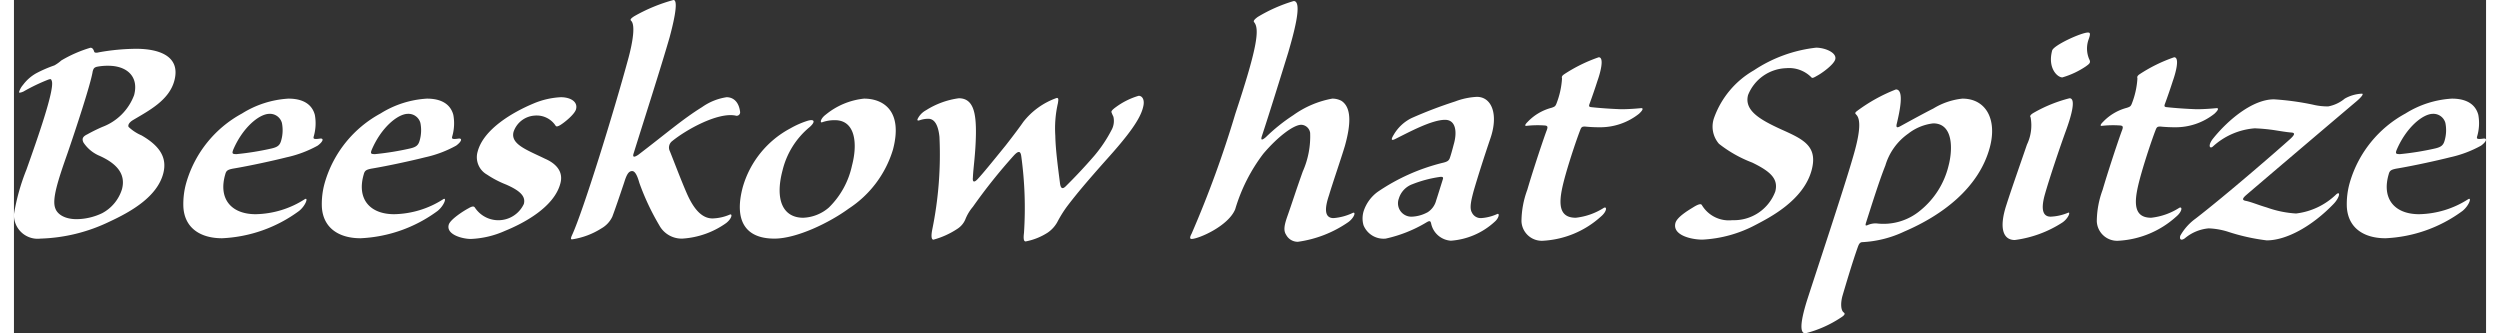
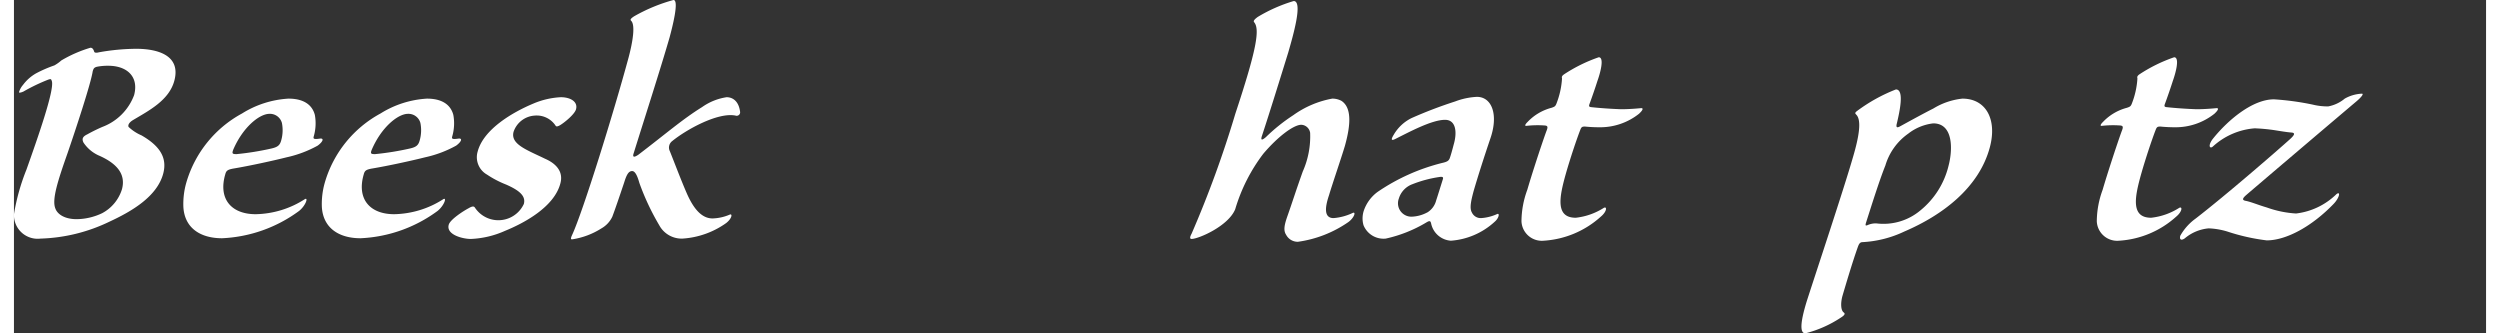
<svg xmlns="http://www.w3.org/2000/svg" height="20" viewBox="0 0 209.852 28.296" width="150">
  <rect x="0" y="0" width="209.852" height="28.296" fill="#333333" stroke="none" />
  <defs>
    <style>.a{isolation:isolate;}.b{fill:#fff;}</style>
  </defs>
  <g class="a" transform="translate(-452.817 -1205.67)">
    <g class="a">
      <path class="b" d="M466.435,1212.511c-.444,1.681-2.174,2.552-3.528,3.362-.288.18-.433.389-.361.569a3.735,3.735,0,0,0,1.1.72c1.509.871,2.208,1.861,1.843,3.241-.523,1.98-2.746,3.241-4.558,4.081a14.407,14.407,0,0,1-5.87,1.441,2.01,2.01,0,0,1-2.243-2.071,17.859,17.859,0,0,1,1.059-3.781c.938-2.641,2.376-6.721,2.162-7.5-.064-.211-.094-.211-.29-.151a15.653,15.653,0,0,0-2.129,1.021c-.2.09-.362.12-.377.059a1.662,1.662,0,0,1,.348-.629,3.565,3.565,0,0,1,1.131-.991,10.885,10.885,0,0,1,1.524-.659,3.239,3.239,0,0,0,.591-.421,10.936,10.936,0,0,1,2.475-1.08c.21,0,.275.21.326.36.043.06.156.089.382.03a18.47,18.47,0,0,1,3.168-.3C464.988,1209.811,467.006,1210.351,466.435,1212.511Zm-6.59-1.17c-.2.06-.272.12-.344.39-.149,1.021-1.49,5.071-2.131,6.932-.837,2.37-1.347,3.961-1.035,4.711.173.48.781.9,1.8.9a5.124,5.124,0,0,0,2.175-.51,3.455,3.455,0,0,0,1.679-2.04c.349-1.321-.493-2.221-2.029-2.881a3.048,3.048,0,0,1-1.245-1.08c-.152-.331-.045-.51.333-.691a13.785,13.785,0,0,1,1.277-.63,4.594,4.594,0,0,0,2.693-2.7c.42-1.59-.632-2.49-2.192-2.49A4.676,4.676,0,0,0,459.845,1211.341Z" />
      <path class="b" d="M467.2,1223.254a6.569,6.569,0,0,1,.263-2.13,9.768,9.768,0,0,1,4.718-5.822,8.34,8.34,0,0,1,3.933-1.26c1.56,0,2.081.75,2.245,1.38a3.97,3.97,0,0,1-.094,1.831c-.047.179-.041.27.553.179.338-.029.228.271-.219.6a9.672,9.672,0,0,1-2.631.99c-1.062.27-3.1.72-4.544.96-.474.09-.587.18-.667.48-.607,2.07.484,3.391,2.584,3.391a7.965,7.965,0,0,0,4.143-1.26c.364-.24.1.54-.472.99a11.9,11.9,0,0,1-6.52,2.311C468.718,1225.9,467.312,1225.084,467.2,1223.254Zm4.217-4.832c-.11.3-.028.331.3.331a23.748,23.748,0,0,0,2.976-.481c.513-.12.7-.27.813-.69a3.152,3.152,0,0,0,.059-1.47,1.051,1.051,0,0,0-1.054-.779C473.64,1215.333,472.22,1216.5,471.413,1218.422Z" />
      <path class="b" d="M478.956,1223.254a6.543,6.543,0,0,1,.263-2.13,9.761,9.761,0,0,1,4.718-5.822,8.34,8.34,0,0,1,3.933-1.26c1.56,0,2.081.75,2.245,1.38a3.97,3.97,0,0,1-.094,1.831c-.047.179-.042.27.553.179.338-.029.228.271-.22.6a9.649,9.649,0,0,1-2.63.99c-1.062.27-3.1.72-4.544.96-.474.09-.588.18-.667.48-.608,2.07.484,3.391,2.584,3.391a7.964,7.964,0,0,0,4.143-1.26c.364-.24.1.54-.472.99a11.9,11.9,0,0,1-6.52,2.311C480.478,1225.9,479.072,1225.084,478.956,1223.254Zm4.217-4.832c-.11.3-.028.331.3.331a23.747,23.747,0,0,0,2.976-.481c.513-.12.7-.27.813-.69a3.153,3.153,0,0,0,.059-1.47,1.051,1.051,0,0,0-1.054-.779C485.4,1215.333,483.98,1216.5,483.173,1218.422Z" />
      <path class="b" d="M496.909,1214.462a6.794,6.794,0,0,1,2.333-.54c.78,0,1.464.359,1.29,1.02-.111.42-.954,1.111-1.346,1.35-.212.121-.341.15-.4.031a1.919,1.919,0,0,0-1.758-.841,2.025,2.025,0,0,0-1.8,1.381c-.278,1.05,1.126,1.53,2.668,2.28.968.42,1.565,1.11,1.312,2.071-.518,2.07-3.222,3.45-4.7,4.05a7.841,7.841,0,0,1-2.911.69c-.691,0-2.1-.359-1.874-1.2.119-.45,1.24-1.17,1.693-1.41.356-.21.46-.151.525-.06a2.385,2.385,0,0,0,4.16-.3c.167-.629-.277-1.11-1.514-1.65a8.388,8.388,0,0,1-1.608-.84,1.693,1.693,0,0,1-.8-1.951C492.679,1216.622,495.189,1215.182,496.909,1214.462Z" />
      <path class="b" d="M507.592,1224.784a20.658,20.658,0,0,1-1.689-3.6c-.2-.721-.4-.992-.608-.992-.3,0-.469.3-.674.961-.431,1.29-.814,2.4-1.009,2.91a2.24,2.24,0,0,1-.922.992,6.392,6.392,0,0,1-2.465.929c-.159.031-.157-.089-.017-.389.913-1.982,3.5-10.293,4.79-15.064.357-1.35.572-2.73.217-3.091-.1-.089-.072-.179.253-.39a14.35,14.35,0,0,1,3.335-1.38c.51,0-.124,2.4-.323,3.15-.75,2.611-2.249,7.262-3.051,9.843-.125.36.017.39.381.15,2.328-1.771,3.77-3.03,5.419-4.051a4.877,4.877,0,0,1,2.083-.84c.57,0,1.037.39,1.145,1.23a.294.294,0,0,1-.388.33c-1.51-.3-4.187,1.2-5.37,2.161a.691.691,0,0,0-.2.87c.362.9.961,2.49,1.448,3.6.676,1.531,1.4,2.1,2.176,2.1a4,4,0,0,0,1.467-.33c.233-.09.182.33-.311.72a7.167,7.167,0,0,1-3.709,1.321A2.16,2.16,0,0,1,507.592,1224.784Z" />
-       <path class="b" d="M527.437,1218.363a9.109,9.109,0,0,1-3.753,5.011c-1.638,1.2-4.424,2.551-6.314,2.551-2.52,0-3.42-1.591-2.69-4.352a8.2,8.2,0,0,1,4.053-5.01,7.434,7.434,0,0,1,1.427-.631c.685-.21.689.121.149.57a6.853,6.853,0,0,0-2.248,3.632c-.666,2.519.046,4.02,1.756,4.02a3.522,3.522,0,0,0,2.18-.87,7.049,7.049,0,0,0,1.955-3.541c.508-1.92.274-3.87-1.436-3.87a3.107,3.107,0,0,0-1.1.18c-.2.059-.123-.331.325-.661a6.129,6.129,0,0,1,3.236-1.35C526.629,1214.042,528.3,1215.092,527.437,1218.363Z" />
-       <path class="b" d="M534.477,1217.042c-.024,1.681-.229,2.911-.256,3.69-.051.421.122.452.419.122.419-.451,1.083-1.26,2.373-2.852.679-.869,1.238-1.62,1.483-1.98a6.219,6.219,0,0,1,2.849-2.04c.179,0,.124.21.092.45a9.547,9.547,0,0,0-.221,2.76c.021,1.171.224,2.671.4,4.051.063.45.226.511.515.21.609-.6,1.477-1.5,2.385-2.55a11.676,11.676,0,0,0,1.486-2.22,1.585,1.585,0,0,0,.144-1.111,3.542,3.542,0,0,1-.168-.39c-.005-.09.086-.21.381-.42a6.194,6.194,0,0,1,1.934-.96c.3,0,.543.33.376.96-.239,1.021-1.226,2.371-3.177,4.531-1.623,1.831-2.409,2.761-3.28,3.9a10.257,10.257,0,0,0-.838,1.351,2.645,2.645,0,0,1-.8.87,5.241,5.241,0,0,1-1.878.751c-.18,0-.191-.3-.139-.721a32.3,32.3,0,0,0-.23-6.511c-.061-.45-.234-.48-.606-.09a46.548,46.548,0,0,0-3.5,4.381,3.8,3.8,0,0,0-.646,1.08,1.78,1.78,0,0,1-.656.78,7,7,0,0,1-2.046.931c-.21,0-.188-.42-.1-.871a31.763,31.763,0,0,0,.608-7.861c-.118-1.14-.495-1.531-.946-1.531a2.3,2.3,0,0,0-.721.121c-.165.059-.249.029-.179-.121a1.681,1.681,0,0,1,.7-.72,6.942,6.942,0,0,1,2.79-1.021C534.257,1214.011,534.5,1215.242,534.477,1217.042Z" />
      <path class="b" d="M565.49,1214.222c.9.57.812,2.04.306,3.841-.284.96-1.058,3.209-1.343,4.171-.273.81-.544,1.95.386,1.95a4.654,4.654,0,0,0,1.647-.45c.265-.09.1.42-.385.781a9.892,9.892,0,0,1-4.284,1.679,1.111,1.111,0,0,1-1.011-.6c-.258-.391-.123-.9.128-1.62.343-.961.721-2.162,1.291-3.752a7.335,7.335,0,0,0,.624-3.27.8.8,0,0,0-.747-.691c-.661,0-2.01,1.021-3.23,2.461a14.61,14.61,0,0,0-2.385,4.711c-.591,1.44-3.126,2.52-3.7,2.52-.149,0-.179-.12,0-.449a91,91,0,0,0,3.709-10.172c1.788-5.4,2.105-7.172,1.6-7.773-.044-.06-.11-.149.3-.449a13.112,13.112,0,0,1,3.057-1.351c.811,0-.081,3.031-.459,4.351-.621,2.01-1.636,5.281-2.232,7.081-.133.39-.021.42.329.12a15.112,15.112,0,0,1,2.322-1.86,8.2,8.2,0,0,1,3.312-1.41A1.665,1.665,0,0,1,565.49,1214.222Z" />
      <path class="b" d="M578.135,1217.462c-.54,1.591-1.074,3.27-1.413,4.441-.223.841-.352,1.441-.146,1.8a.824.824,0,0,0,.8.48,3.915,3.915,0,0,0,1.316-.33c.28-.15.184.33-.166.63a6.137,6.137,0,0,1-3.728,1.62,1.836,1.836,0,0,1-1.681-1.47c-.057-.239-.146-.239-.434-.061a11.548,11.548,0,0,1-3.416,1.352,1.834,1.834,0,0,1-1.89-1.141,2.118,2.118,0,0,1,.017-1.2,3.3,3.3,0,0,1,1.179-1.621,16.966,16.966,0,0,1,5.481-2.46c.413-.09.556-.18.642-.391.116-.329.212-.69.338-1.169.293-.99.226-2.1-.734-2.1-1.14,0-3.067,1.05-4.276,1.651-.2.089-.391.119-.077-.39a3.574,3.574,0,0,1,1.513-1.411,37.693,37.693,0,0,1,3.7-1.411,6,6,0,0,1,1.844-.389C578.269,1213.892,578.862,1215.392,578.135,1217.462Zm-5.34,6.242a1.675,1.675,0,0,0,.751-1.02c.14-.42.352-1.111.55-1.741.091-.24.018-.3-.328-.24a10.16,10.16,0,0,0-2.228.6,1.869,1.869,0,0,0-1.165,1.23,1.137,1.137,0,0,0,1.1,1.53A3,3,0,0,0,572.795,1223.7Z" />
      <path class="b" d="M580.788,1224.454a7.825,7.825,0,0,1,.494-2.67c.356-1.23,1.156-3.691,1.61-4.951.163-.391.127-.481-.106-.51a8.611,8.611,0,0,0-1.567.029c-.158.03-.157-.09.087-.33a4.288,4.288,0,0,1,2.027-1.2c.263-.09.331-.12.425-.36a7.026,7.026,0,0,0,.472-2.13c-.028-.12-.034-.211.186-.361a13.1,13.1,0,0,1,2.93-1.44c.51,0,.107,1.411-.111,2.011-.18.57-.439,1.32-.649,1.89-.094.24-.08.3.092.33.816.09,1.73.15,2.562.18.69,0,1.366-.06,1.674-.09.218-.03.238.12-.156.481a5.288,5.288,0,0,1-3.332,1.14,12.293,12.293,0,0,1-1.243-.06c-.241,0-.308.029-.41.3-.28.719-.821,2.31-1.232,3.75-.545,1.95-.885,3.691.855,3.691a5.526,5.526,0,0,0,2.382-.84c.281-.15.281.3-.258.749a7.961,7.961,0,0,1-4.859,2.041A1.727,1.727,0,0,1,580.788,1224.454Z" />
-       <path class="b" d="M593.857,1224.6c.135-.51,1.1-1.081,1.489-1.32.576-.361.709-.3.768-.18a2.668,2.668,0,0,0,2.576,1.26,3.744,3.744,0,0,0,3.642-2.43c.286-1.08-.418-1.711-1.959-2.46a10.693,10.693,0,0,1-2.819-1.592,2.229,2.229,0,0,1-.4-2.25,7.607,7.607,0,0,1,3.365-3.99,11.924,11.924,0,0,1,5.277-1.921c.75,0,1.778.42,1.628.99-.118.45-1.157,1.2-1.572,1.41-.25.15-.385.211-.452.12a2.665,2.665,0,0,0-2.134-.78,3.616,3.616,0,0,0-3.243,2.28c-.348,1.322,1.035,2.1,2.8,2.911,1.878.841,3.137,1.411,2.6,3.452-.691,2.61-3.658,4.08-4.74,4.65a10.771,10.771,0,0,1-4.533,1.261C595.254,1226.015,593.58,1225.654,593.857,1224.6Z" />
      <path class="b" d="M620.552,1218.152c-.928,3.512-4.118,5.823-7.266,7.172a9.408,9.408,0,0,1-3.537.9c-.21,0-.3.121-.4.391-.461,1.289-1.03,3.21-1.321,4.2-.158.6-.136,1.2.116,1.381.127.089.124.209-.269.45a9.815,9.815,0,0,1-2.989,1.32c-.449,0-.476-.81.13-2.761.682-2.13,3.151-9.541,3.9-12.152.544-1.83.759-3.211.278-3.661-.066-.09-.148-.12.08-.3a14.032,14.032,0,0,1,3.3-1.83c.75,0,.288,1.98.088,2.85-.1.361-.029.451.288.27.6-.329,1.966-1.08,2.8-1.5a5.9,5.9,0,0,1,2.472-.84C620.2,1214.042,621.178,1215.783,620.552,1218.152Zm-4.809-2.009a4.228,4.228,0,0,0-2.121.87,5.057,5.057,0,0,0-1.942,2.7c-.537,1.35-1.135,3.27-1.654,4.891-.055.21-.033.24.133.18a1.678,1.678,0,0,1,.76-.15,4.868,4.868,0,0,0,3.705-1.08,7.006,7.006,0,0,0,2.417-3.811C617.406,1218.363,617.453,1216.143,615.743,1216.143Z" />
-       <path class="b" d="M627.013,1216.743c-.546,1.5-1.392,4.02-1.786,5.4-.444,1.56-.029,1.919.482,1.919a4.226,4.226,0,0,0,1.467-.329c.271-.121.015.51-.492.839a9.727,9.727,0,0,1-4.019,1.472c-1.019,0-1.343-1.051-.715-2.972.378-1.2,1.214-3.57,1.747-5.13a3.764,3.764,0,0,0,.31-2.311c-.067-.09-.064-.21.32-.42a12.053,12.053,0,0,1,2.987-1.2C627.945,1214.011,627.342,1215.842,627.013,1216.743Zm1.868-8.312c.209,0,.2.15.066.54a2.3,2.3,0,0,0,.028,1.711c.161.3.047.389-.287.629a7.088,7.088,0,0,1-1.985.93c-.42,0-1.264-.78-.867-2.28C625.954,1209.511,628.311,1208.431,628.881,1208.431Z" />
      <path class="b" d="M629.626,1224.454a7.854,7.854,0,0,1,.495-2.67c.356-1.23,1.156-3.691,1.609-4.951.163-.391.127-.481-.1-.51a8.611,8.611,0,0,0-1.567.029c-.159.03-.158-.09.087-.33a4.289,4.289,0,0,1,2.026-1.2c.265-.09.333-.12.425-.36a6.972,6.972,0,0,0,.473-2.13c-.028-.12-.034-.211.185-.361a13.089,13.089,0,0,1,2.932-1.44c.509,0,.106,1.411-.112,2.011-.18.57-.439,1.32-.649,1.89-.095.24-.079.3.092.33.816.09,1.731.15,2.563.18.69,0,1.365-.06,1.673-.09.218-.03.239.12-.156.481a5.288,5.288,0,0,1-3.332,1.14,12.349,12.349,0,0,1-1.244-.06c-.24,0-.308.029-.41.3-.279.719-.82,2.31-1.23,3.75-.546,1.95-.886,3.691.854,3.691a5.526,5.526,0,0,0,2.382-.84c.28-.15.28.3-.259.749a7.959,7.959,0,0,1-4.858,2.041A1.728,1.728,0,0,1,629.626,1224.454Z" />
      <path class="b" d="M647.962,1214.552a5.234,5.234,0,0,0,1.311.15,3.08,3.08,0,0,0,1.4-.66,3.232,3.232,0,0,1,1.462-.42c.149,0,.026.24-.513.69-1.39,1.17-8.275,7.021-9.286,7.892-.387.329-.359.449-.1.51.486.09,1.1.359,1.828.57a8.9,8.9,0,0,0,2.476.51,5.9,5.9,0,0,0,3.437-1.65c.371-.271.242.33-.252.839-1.821,1.891-4,3.092-5.677,3.092a17.188,17.188,0,0,1-3.342-.751,6.25,6.25,0,0,0-1.579-.269,3.624,3.624,0,0,0-2.022.84c-.333.24-.474.089-.394-.211a4.563,4.563,0,0,1,1.318-1.47c2.6-2.01,6.922-5.761,7.987-6.721.4-.36.472-.54.15-.571-.412-.03-.929-.12-1.5-.209a15.2,15.2,0,0,0-1.641-.15,5.946,5.946,0,0,0-3.562,1.559c-.266.211-.418-.12.033-.69,1.252-1.559,3.34-3.33,5.17-3.33A22.863,22.863,0,0,1,647.962,1214.552Z" />
-       <path class="b" d="M650.852,1223.254a6.572,6.572,0,0,1,.263-2.13,9.768,9.768,0,0,1,4.718-5.822,8.34,8.34,0,0,1,3.934-1.26c1.559,0,2.081.75,2.245,1.38a3.969,3.969,0,0,1-.1,1.831c-.047.179-.041.27.554.179.338-.029.228.271-.22.6a9.671,9.671,0,0,1-2.631.99c-1.061.27-3.1.72-4.544.96-.473.09-.588.18-.666.48-.608,2.07.484,3.391,2.583,3.391a7.971,7.971,0,0,0,4.144-1.26c.363-.24.1.54-.473.99a11.9,11.9,0,0,1-6.519,2.311C652.374,1225.9,650.969,1225.084,650.852,1223.254Zm4.217-4.832c-.11.3-.028.331.3.331a23.791,23.791,0,0,0,2.977-.481c.512-.12.7-.27.812-.69a3.139,3.139,0,0,0,.06-1.47,1.053,1.053,0,0,0-1.055-.779C657.3,1215.333,655.877,1216.5,655.069,1218.422Z" />
    </g>
  </g>
</svg>